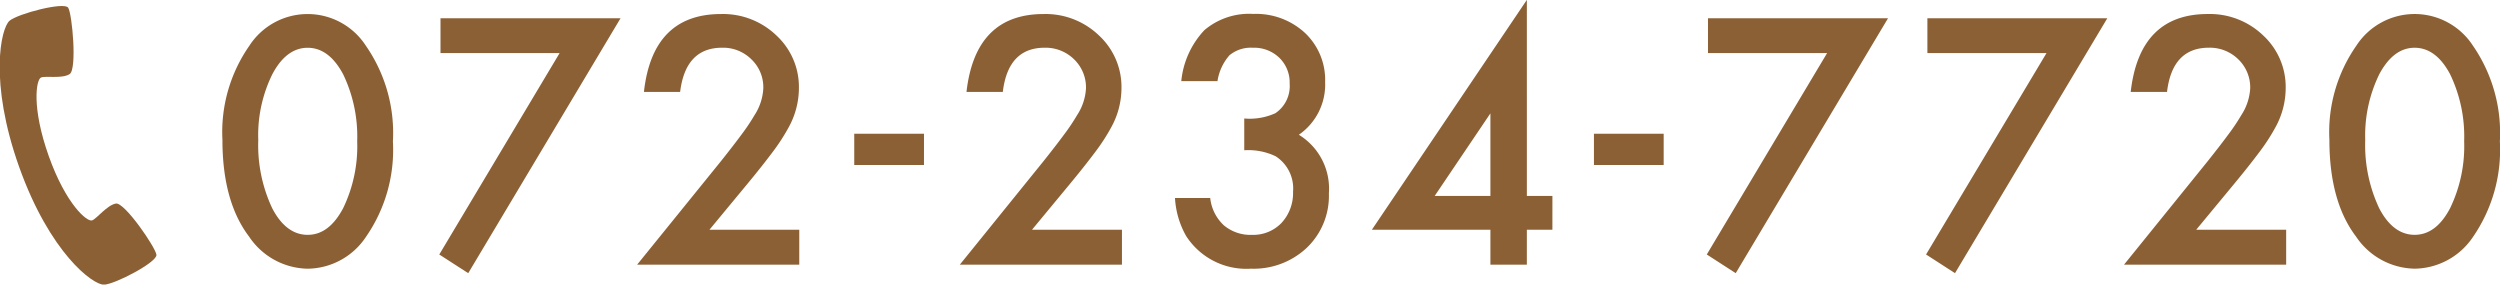
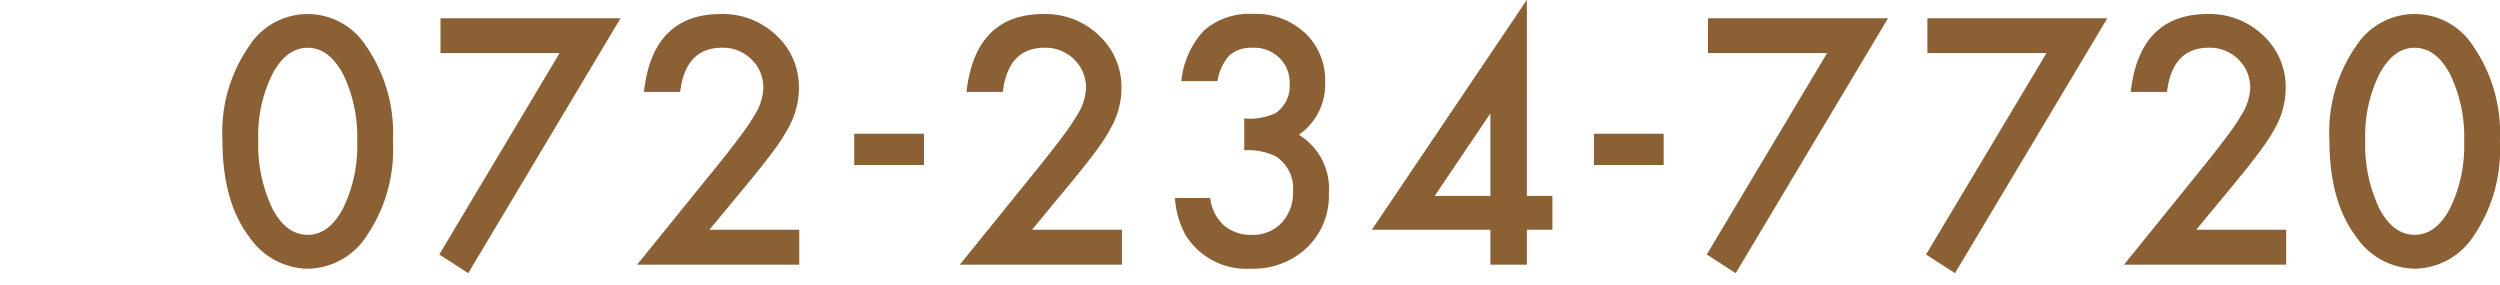
<svg xmlns="http://www.w3.org/2000/svg" id="header_tel.svg" width="206.47" height="23.5" viewBox="0 0 206.47 23.5">
  <defs>
    <style>
      .cls-1 {
        fill: #8c6035;
        fill-rule: evenodd;
      }
    </style>
  </defs>
  <path id="_072-234-7720_のコピー" data-name="072-234-7720 のコピー" class="cls-1" d="M1467.62,70.068a5.936,5.936,0,0,0,4.83,2.624,5.858,5.858,0,0,0,4.8-2.624,12.605,12.605,0,0,0,2.23-7.884,12.63,12.63,0,0,0-2.23-7.9,5.73,5.73,0,0,0-9.63,0,12.457,12.457,0,0,0-2.22,7.765q0,5.115,2.22,8.016h0Zm1.9-13.434c0.77-1.459,1.75-2.188,2.92-2.188s2.15,0.73,2.93,2.188a11.844,11.844,0,0,1,1.16,5.537,11.761,11.761,0,0,1-1.16,5.524c-0.78,1.468-1.75,2.2-2.93,2.2s-2.17-.734-2.93-2.2a12.224,12.224,0,0,1-1.15-5.629,11.372,11.372,0,0,1,1.16-5.432h0Zm13.79,14.884,2.39,1.543,12.58-21.054h-14.87v2.874h9.84Zm25.41-5.788c0.86-1.037,1.57-1.936,2.14-2.7a16,16,0,0,0,1.28-1.971,6.727,6.727,0,0,0,.87-3.256,5.794,5.794,0,0,0-1.86-4.377,6.363,6.363,0,0,0-4.57-1.767q-5.655,0-6.37,6.434h2.99c0.3-2.434,1.45-3.652,3.47-3.652a3.314,3.314,0,0,1,2.42.962,3.186,3.186,0,0,1,.98,2.386,4.464,4.464,0,0,1-.73,2.228,16.645,16.645,0,0,1-1.05,1.569q-0.69.936-1.71,2.215l-6.93,8.556h13.39V69.475h-7.42Zm8.86-1.6h5.76V61.544h-5.76v2.584Zm17.78,1.6c0.86-1.037,1.57-1.936,2.14-2.7a16,16,0,0,0,1.28-1.971,6.727,6.727,0,0,0,.87-3.256,5.794,5.794,0,0,0-1.86-4.377,6.363,6.363,0,0,0-4.57-1.767q-5.64,0-6.37,6.434h3q0.435-3.652,3.46-3.652a3.354,3.354,0,0,1,2.43.962,3.223,3.223,0,0,1,.98,2.386,4.489,4.489,0,0,1-.74,2.228,16.645,16.645,0,0,1-1.05,1.569q-0.69.936-1.71,2.215l-6.92,8.556h13.39V69.475h-7.43Zm17.03-2.32a3.159,3.159,0,0,1,1.43,2.927,3.628,3.628,0,0,1-.95,2.571,3.236,3.236,0,0,1-2.42.989,3.432,3.432,0,0,1-2.34-.784,3.6,3.6,0,0,1-1.13-2.261h-2.91a7.157,7.157,0,0,0,.92,3.138,5.914,5.914,0,0,0,5.35,2.7,6.4,6.4,0,0,0,4.63-1.74,5.931,5.931,0,0,0,1.81-4.482,5.217,5.217,0,0,0-2.48-4.838,5.04,5.04,0,0,0,2.17-4.351,5.336,5.336,0,0,0-1.65-4.047,5.95,5.95,0,0,0-4.28-1.582,5.717,5.717,0,0,0-4.04,1.338,7.14,7.14,0,0,0-1.91,4.212h2.99a4.171,4.171,0,0,1,.99-2.136,2.765,2.765,0,0,1,1.93-.62,2.981,2.981,0,0,1,2.19.831,2.838,2.838,0,0,1,.85,2.123,2.7,2.7,0,0,1-1.18,2.452,5.135,5.135,0,0,1-2.57.435v2.624a5.238,5.238,0,0,1,2.6.5h0Zm20.74-12.92-12.8,18.984h9.79v2.887h3.01V69.475h2.11V66.68h-2.11V50.49Zm-7.61,16.189,4.6-6.816V66.68h-4.6Zm13.15-2.552h5.76V61.544h-5.76v2.584Zm9.32,7.39,2.39,1.543,12.58-21.054h-14.87v2.874h9.84Zm18.11,0,2.39,1.543,12.58-21.054h-14.86v2.874h9.84Zm25.41-5.788c0.86-1.037,1.57-1.936,2.14-2.7a16,16,0,0,0,1.28-1.971,6.727,6.727,0,0,0,.87-3.256,5.794,5.794,0,0,0-1.86-4.377,6.363,6.363,0,0,0-4.57-1.767q-5.64,0-6.37,6.434h3q0.435-3.652,3.46-3.652a3.354,3.354,0,0,1,2.43.962,3.223,3.223,0,0,1,.98,2.386,4.489,4.489,0,0,1-.74,2.228,16.645,16.645,0,0,1-1.05,1.569q-0.69.936-1.71,2.215l-6.92,8.556h13.39V69.475h-7.43Zm10.12,4.337a5.949,5.949,0,0,0,4.83,2.624,5.888,5.888,0,0,0,4.81-2.624,12.667,12.667,0,0,0,2.22-7.884,12.691,12.691,0,0,0-2.22-7.9,5.739,5.739,0,0,0-9.64,0,12.457,12.457,0,0,0-2.22,7.765q0,5.115,2.22,8.016h0Zm1.9-13.434c0.78-1.459,1.75-2.188,2.92-2.188s2.16,0.73,2.93,2.188a11.844,11.844,0,0,1,1.16,5.537,11.761,11.761,0,0,1-1.16,5.524c-0.77,1.468-1.75,2.2-2.93,2.2s-2.17-.734-2.93-2.2a12.224,12.224,0,0,1-1.15-5.629,11.491,11.491,0,0,1,1.16-5.432h0Z" transform="translate(-1447.03 -50.5)" />
-   <path id="シェイプ_1" data-name="シェイプ 1" class="cls-1" d="M1447.82,52.211c-0.71.591-1.73,5.017,0.8,12.1s6.09,9.733,7,9.7,4.4-1.86,4.33-2.468-2.63-4.355-3.35-4.232-1.56,1.232-1.96,1.389-2.16-1.3-3.59-5.326-1.03-6.318-.63-6.473,1.73,0.119,2.36-.281,0.21-4.981-.12-5.485S1448.54,51.62,1447.82,52.211Z" transform="translate(-1447.03 -50.5)" />
</svg>